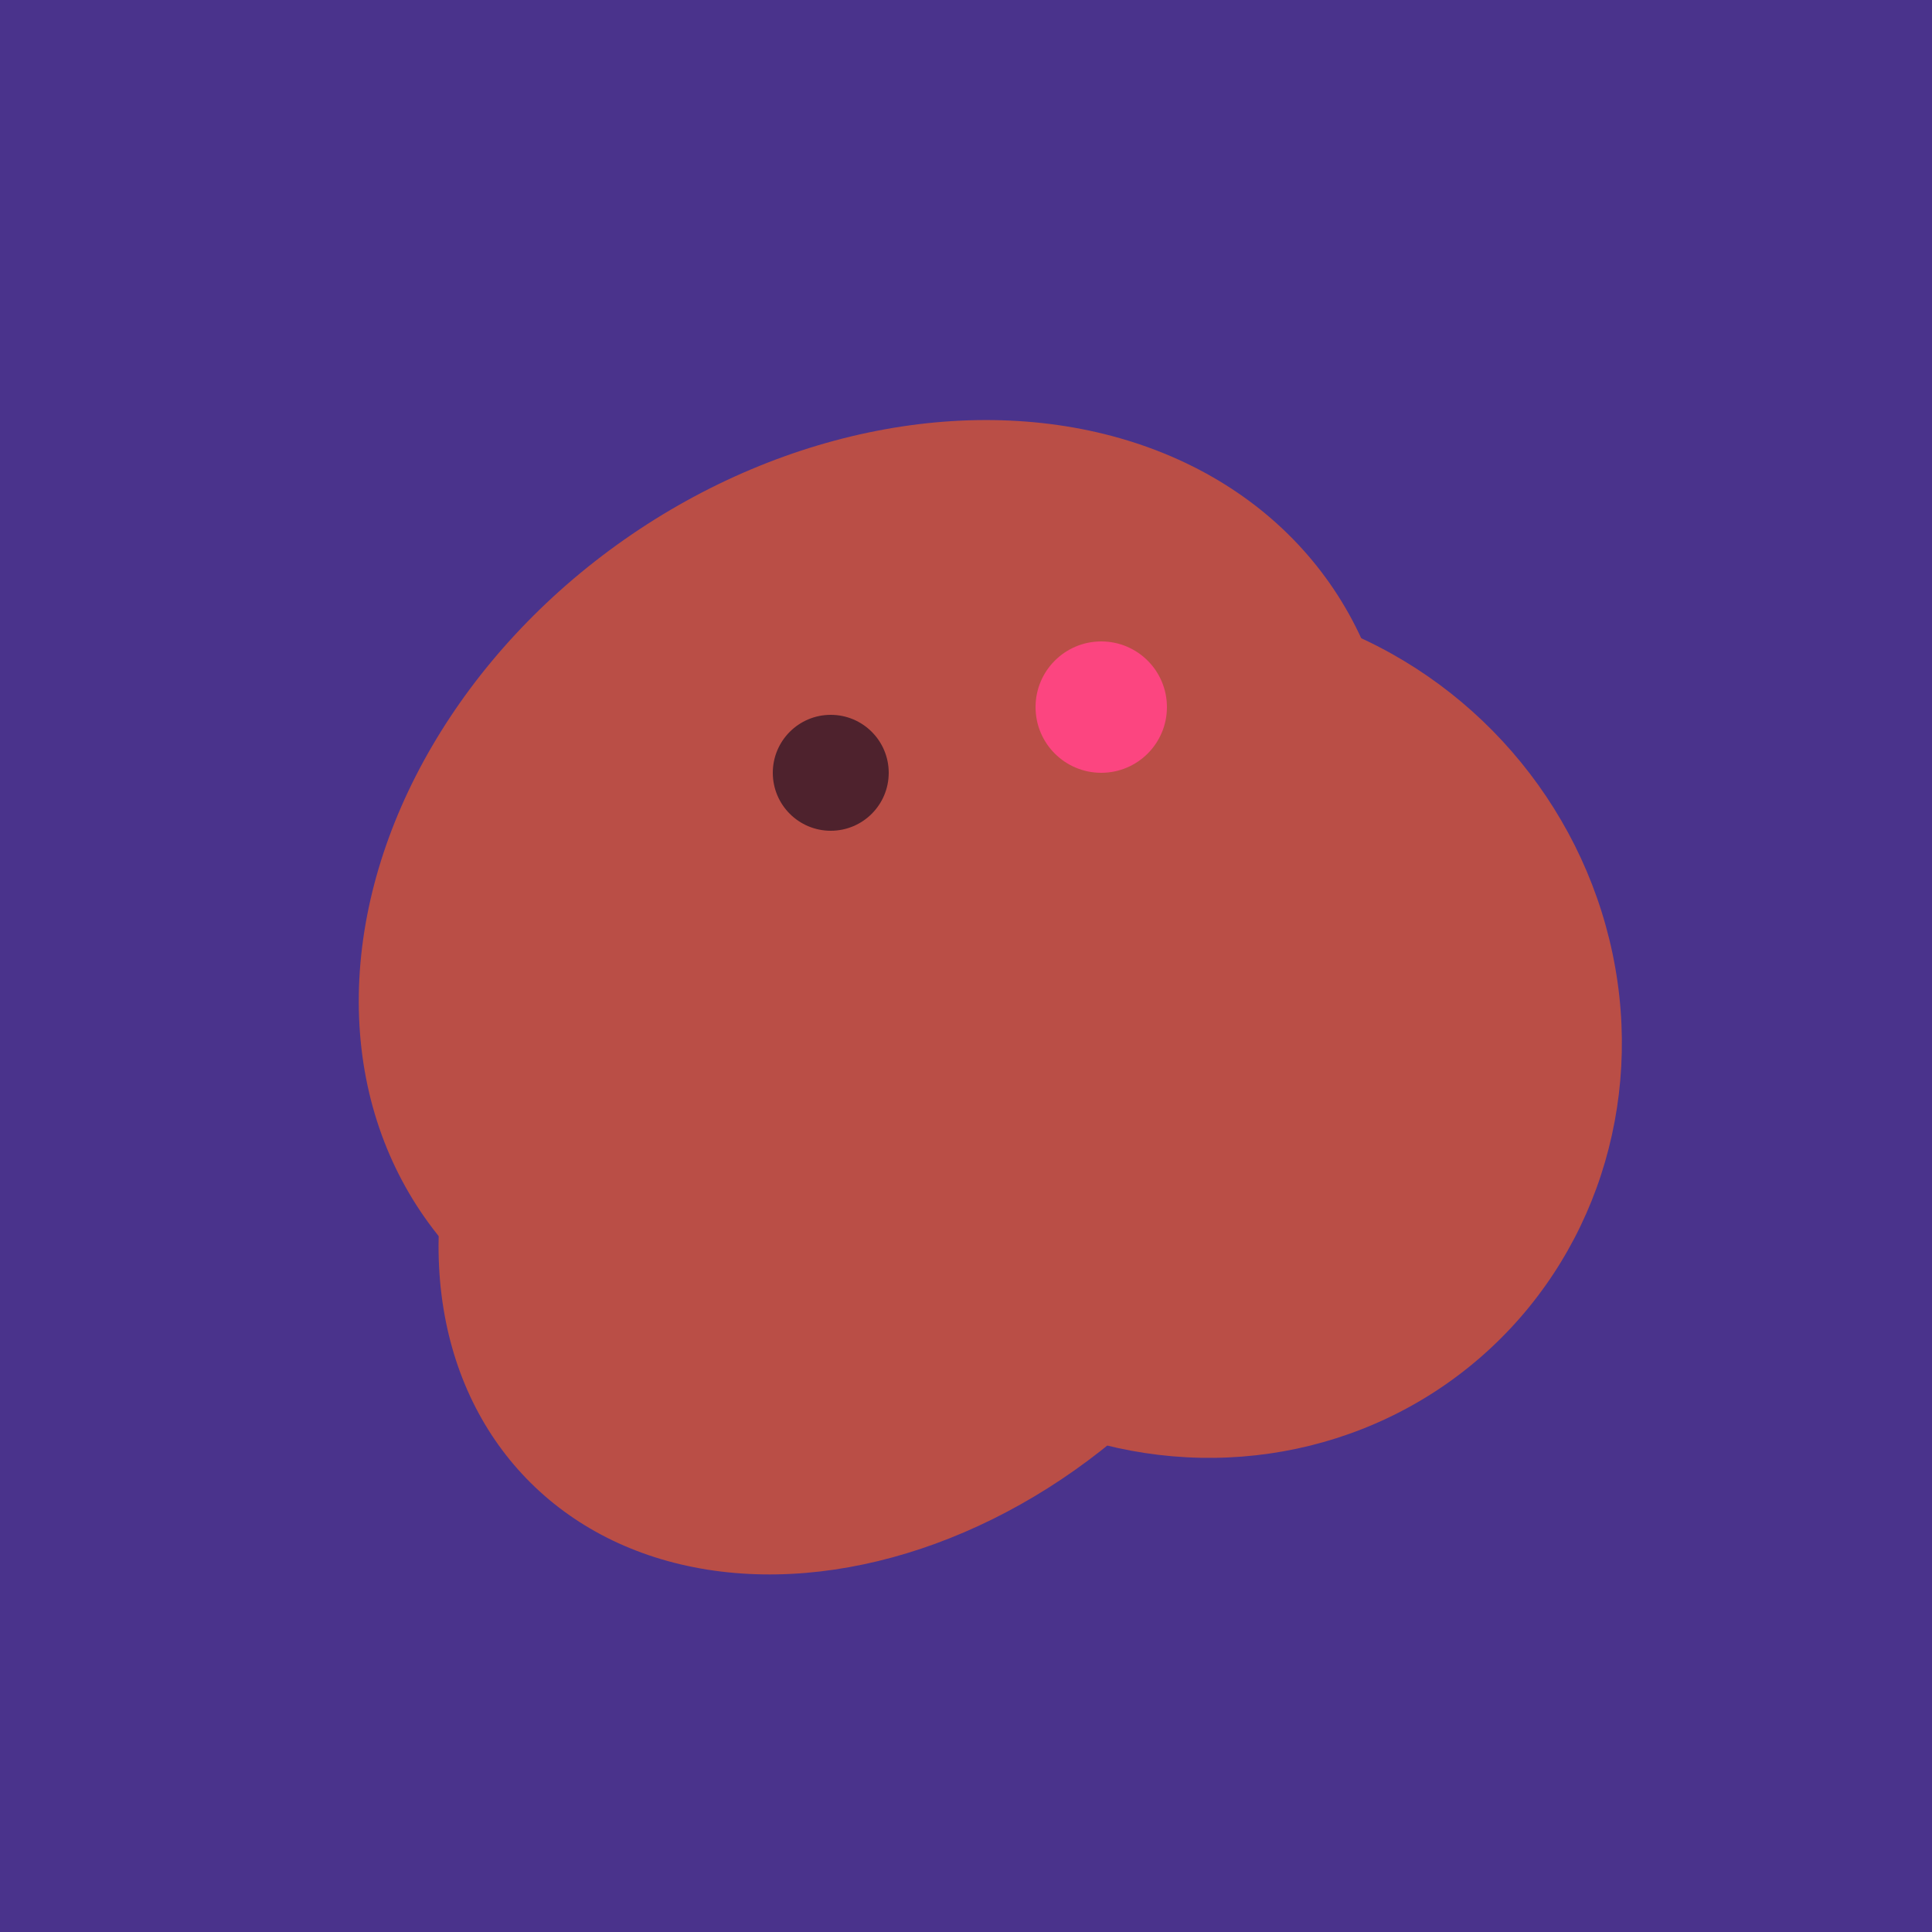
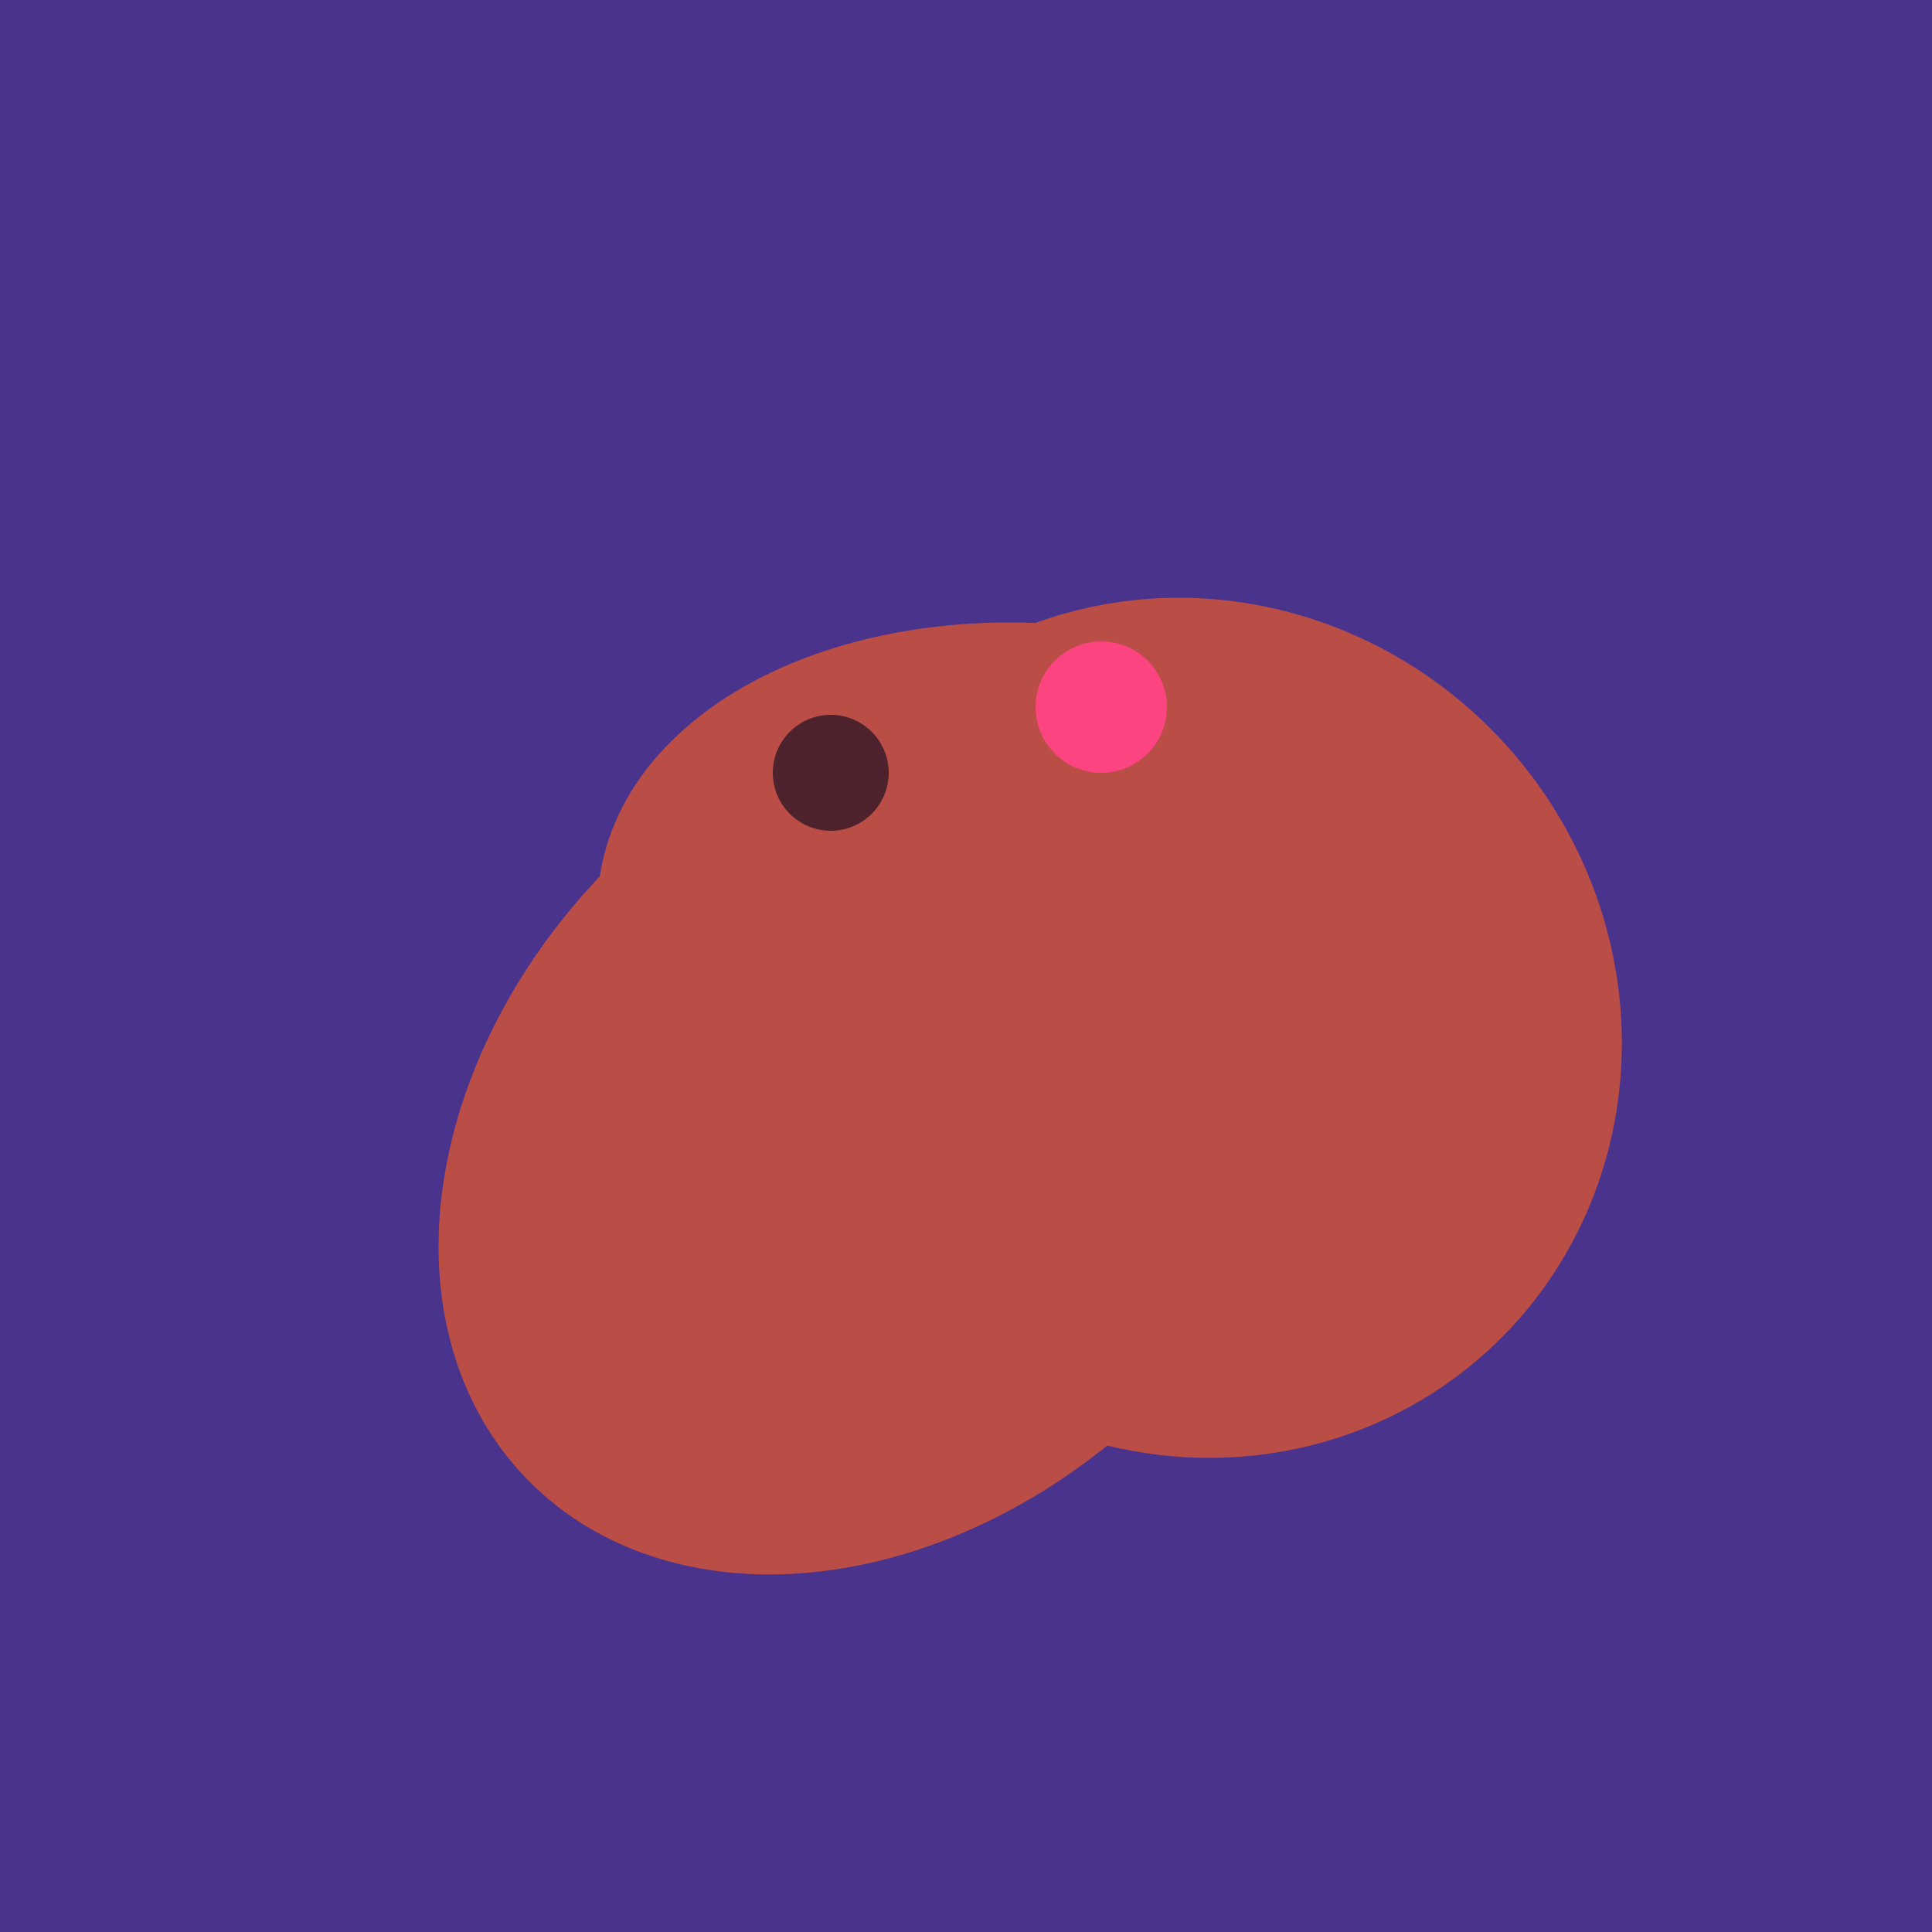
<svg xmlns="http://www.w3.org/2000/svg" width="500" height="500">
  <rect width="500" height="500" fill="#4a338c" />
  <ellipse cx="229" cy="293" rx="99" ry="129" transform="rotate(46, 229, 293)" fill="rgb(186,78,70)" />
  <ellipse cx="274" cy="244" rx="82" ry="120" transform="rotate(278, 274, 244)" fill="rgb(186,78,70)" />
  <ellipse cx="309" cy="266" rx="113" ry="109" transform="rotate(49, 309, 266)" fill="rgb(186,78,70)" />
-   <ellipse cx="227" cy="233" rx="114" ry="143" transform="rotate(235, 227, 233)" fill="rgb(186,78,70)" />
  <circle cx="215" cy="200" r="15" fill="rgb(78,34,45)" />
  <circle cx="285" cy="183" r="17" fill="rgb(252,69,128)" />
</svg>